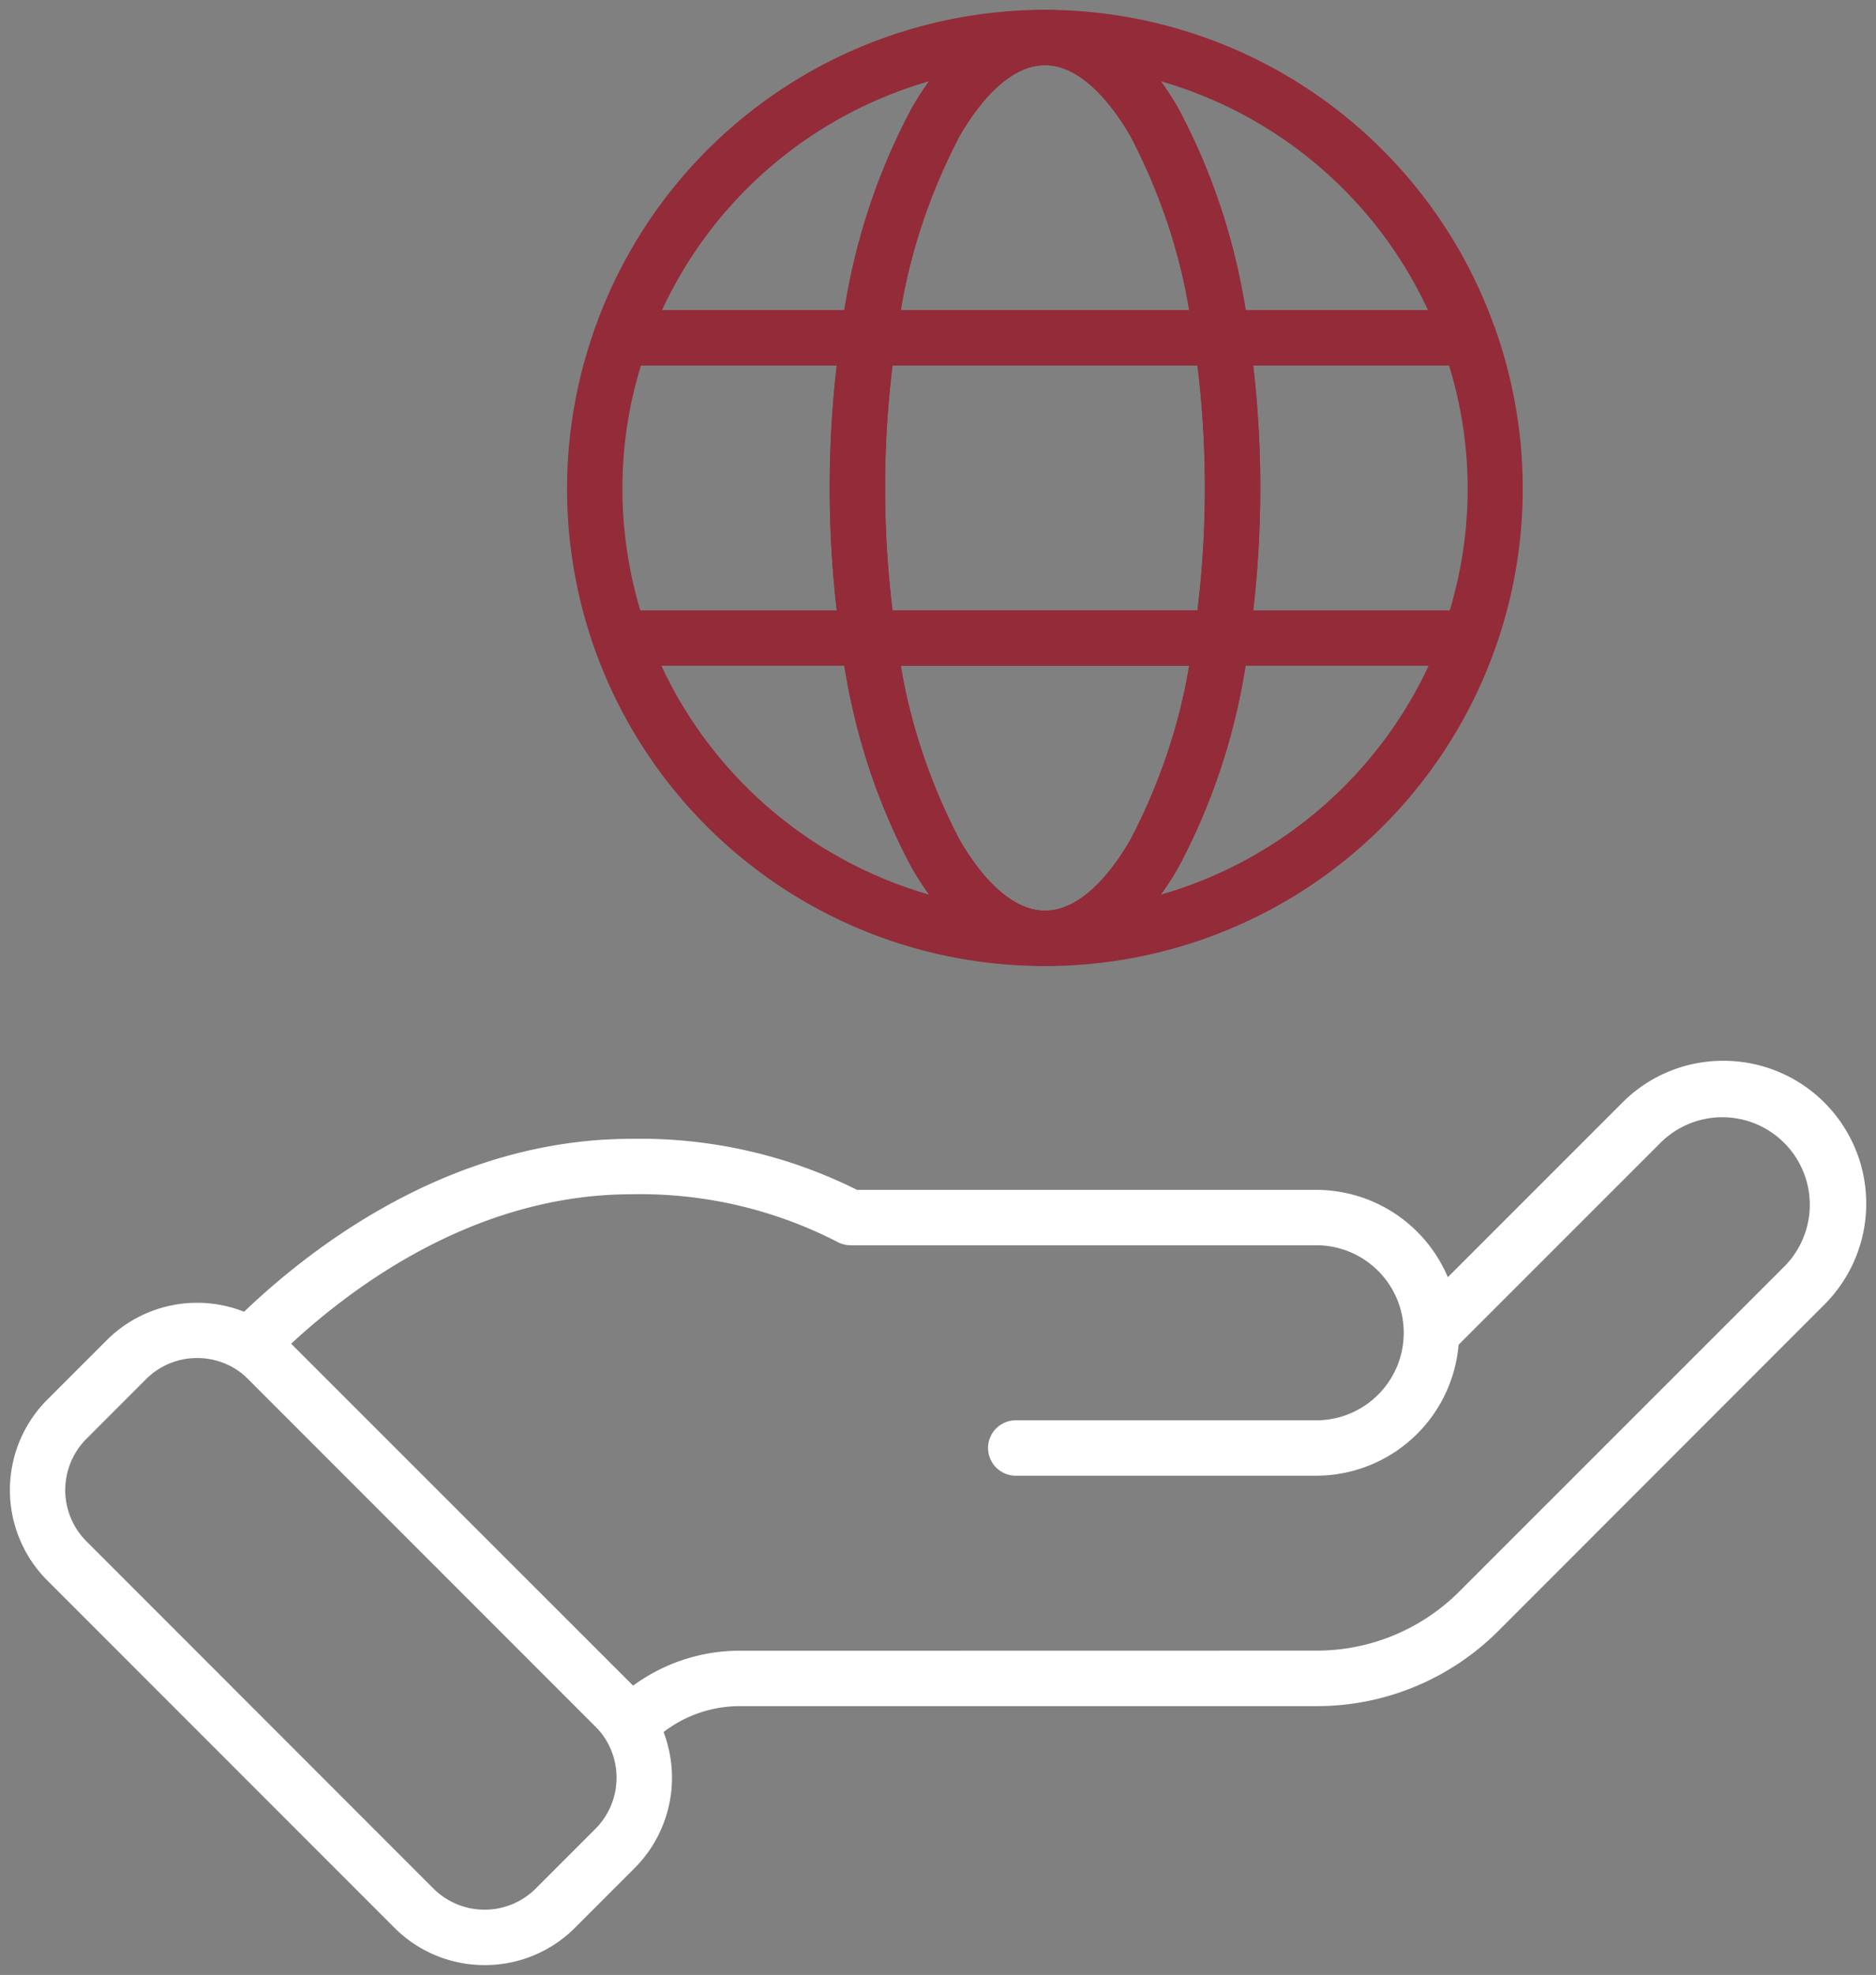
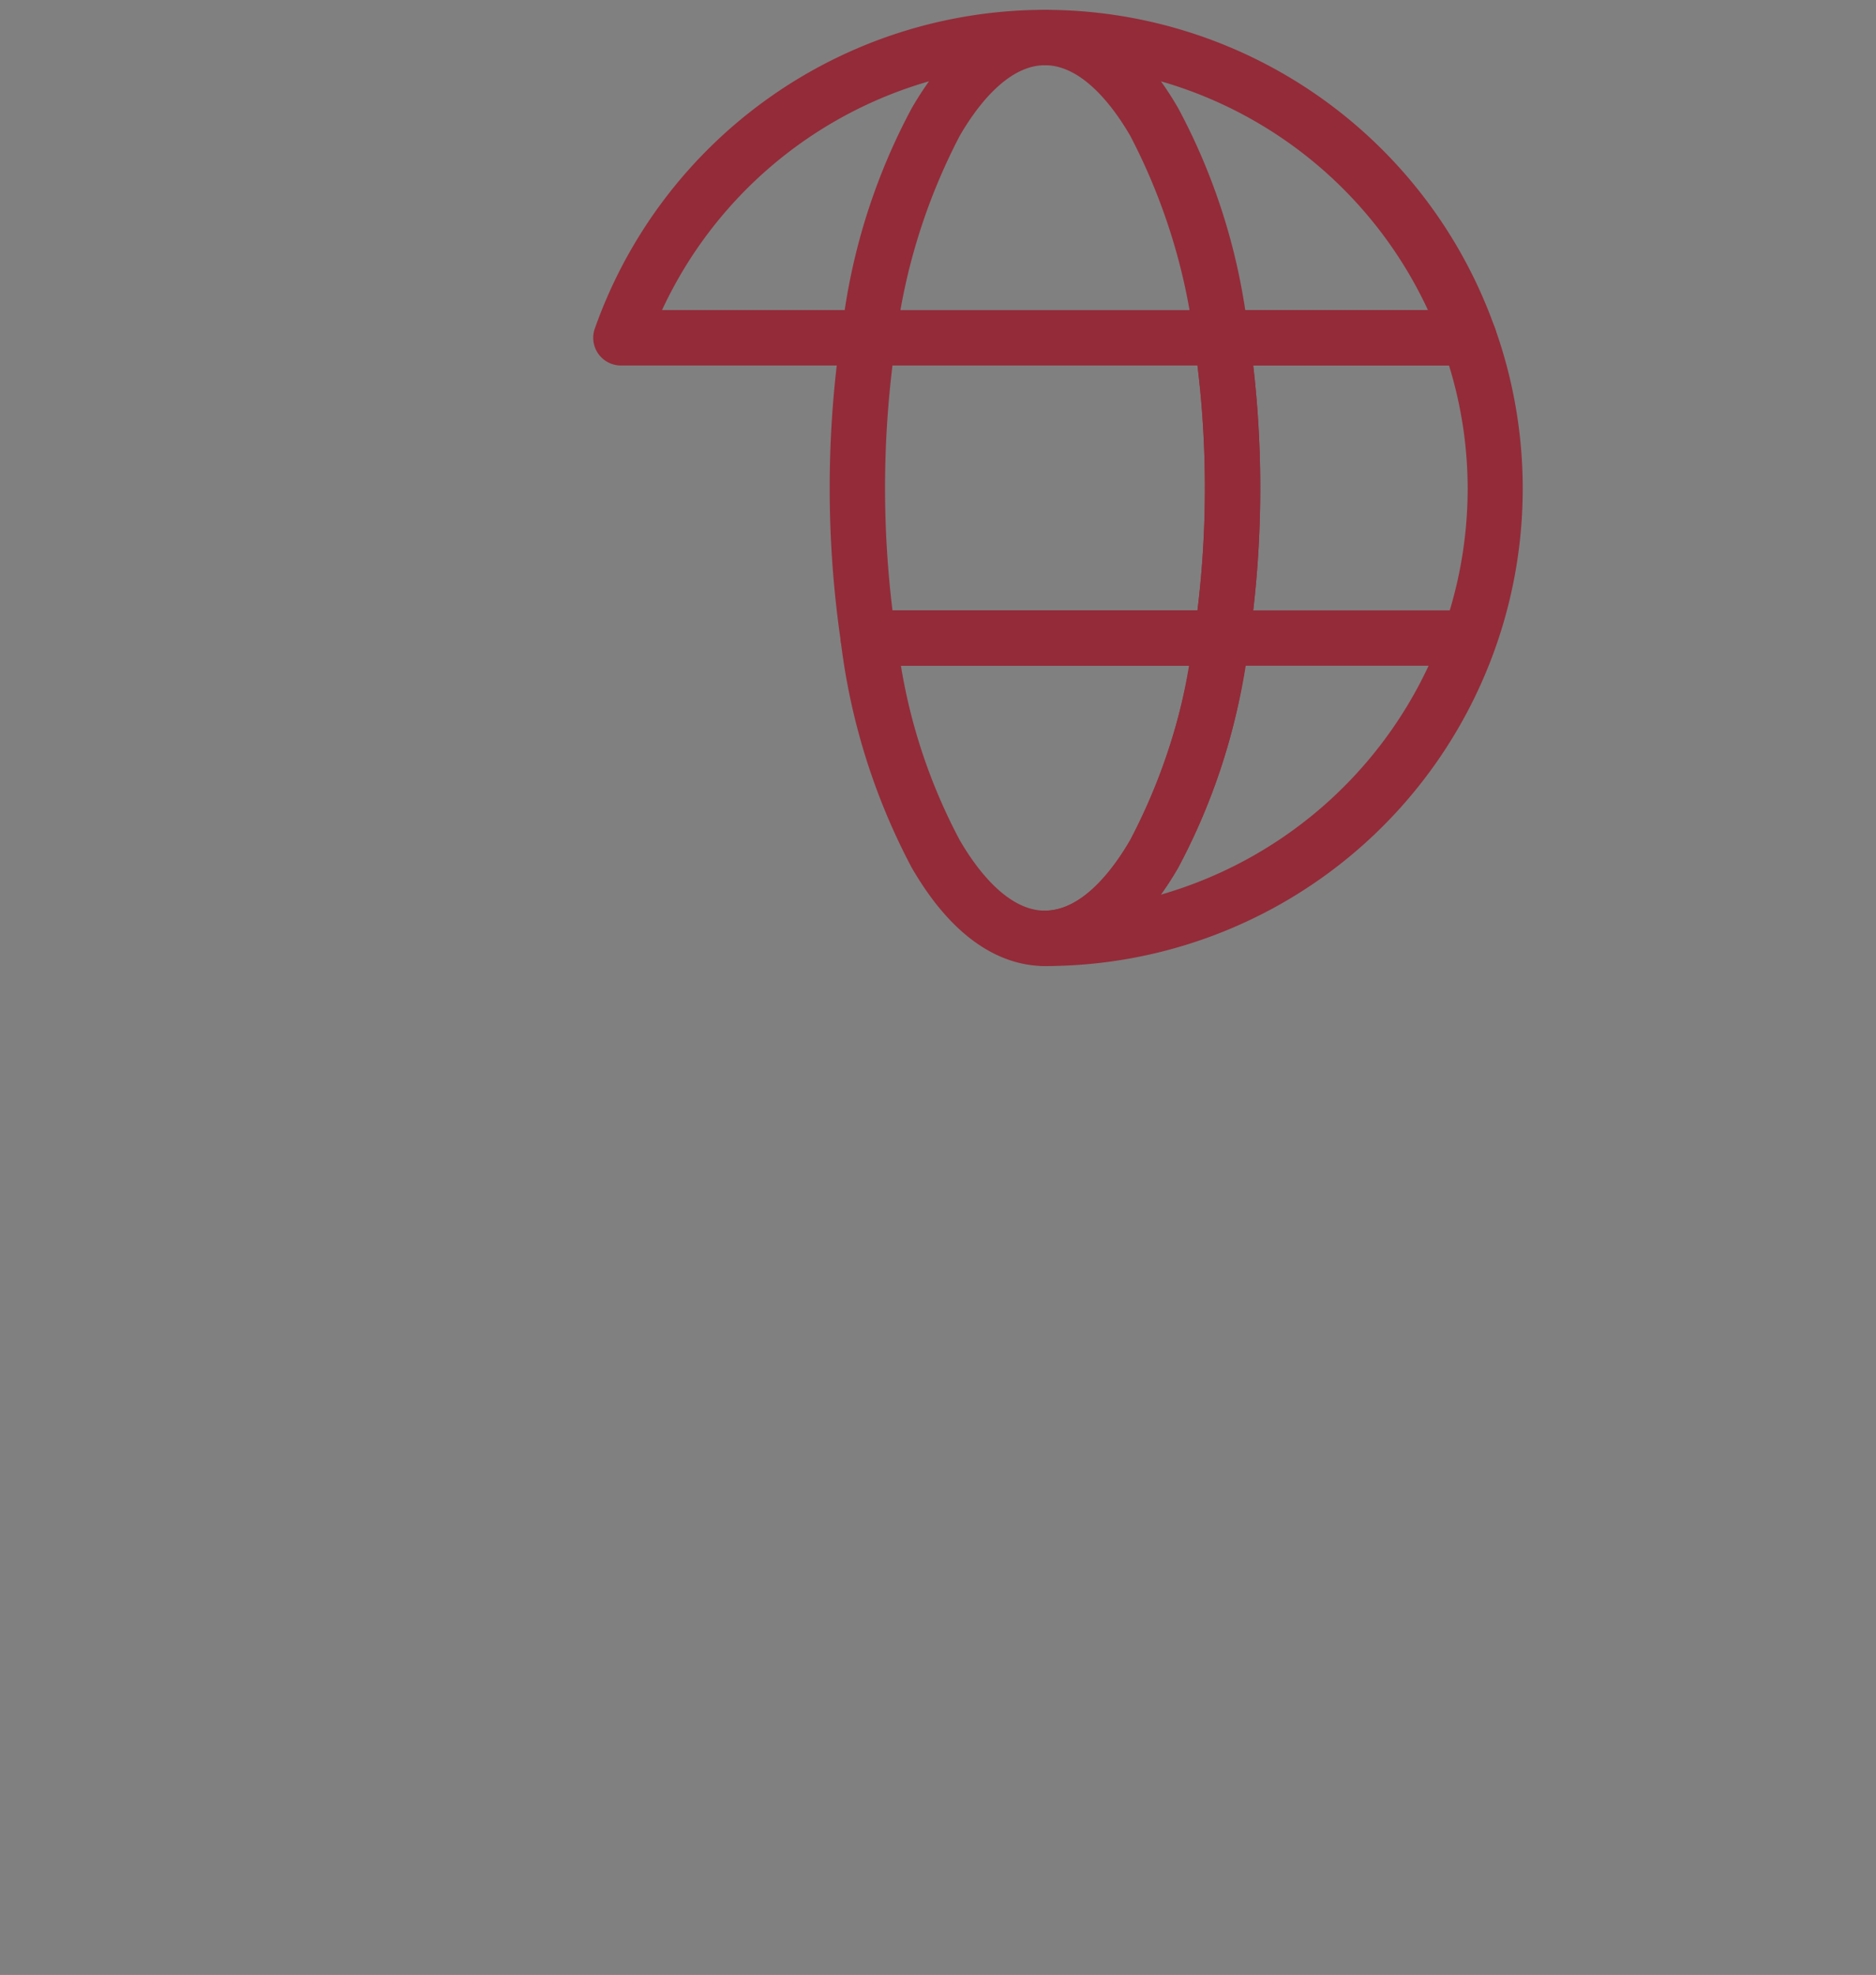
<svg xmlns="http://www.w3.org/2000/svg" id="Raggruppa_1483" data-name="Raggruppa 1483" width="67.771" height="71.32" viewBox="0 0 67.771 71.32">
  <rect x="0" y="0" width="67.771" height="71.32" fill="#808080" stroke="none" />
  <defs>
    <style>
      .cls-1 {
        fill: none;
        stroke: #222;
        stroke-width: 2px;
      }

      .cls-2 {
        clip-path: url(#clip-path);
      }

      .cls-3 {
        fill: #fff;
      }

      .cls-4 {
        fill: #942b39;
      }
    </style>
    <clipPath id="clip-path">
      <rect id="Rettangolo_352" data-name="Rettangolo 352" class="cls-1" width="67.771" height="71.32" />
    </clipPath>
  </defs>
  <g id="Raggruppa_1482" data-name="Raggruppa 1482" class="cls-2" transform="translate(0 0)">
-     <path id="Tracciato_1871" data-name="Tracciato 1871" class="cls-3" d="M59.878,28a5.156,5.156,0,0,1,3.65,8.8L51.759,48.575a9.265,9.265,0,0,1-6.591,2.73H24.355a4.513,4.513,0,0,0-3.215,1.332,1,1,0,0,1-.707.293h0a1,1,0,0,1-.707-.293L5.995,38.906a1,1,0,0,1,0-1.414C8.488,35,13.678,30.818,20.432,30.818a17.521,17.521,0,0,1,8.146,1.843H45.168a5.168,5.168,0,0,1,4.753,3.154l6.309-6.308A5.121,5.121,0,0,1,59.878,28ZM45.168,49.3a7.278,7.278,0,0,0,5.177-2.144L62.114,35.391a3.161,3.161,0,0,0-4.469-4.47L50.31,38.254a5.167,5.167,0,0,1-5.142,4.729H34.312a1,1,0,0,1,0-2H45.168a3.161,3.161,0,0,0,0-6.322H28.348a1,1,0,0,1-.44-.1,15.556,15.556,0,0,0-7.475-1.741c-5.455,0-9.832,3.117-12.3,5.4L20.486,50.568a6.5,6.5,0,0,1,3.87-1.264Z" transform="translate(2.382 10.308)" />
-     <path id="Tracciato_1872" data-name="Tracciato 1872" class="cls-3" d="M17.155,58.366a4.591,4.591,0,0,1-3.264-1.35L1.351,44.475a4.622,4.622,0,0,1,0-6.527L3.5,35.8a4.618,4.618,0,0,1,6.528,0L22.57,48.336a4.62,4.62,0,0,1,0,6.527l-2.152,2.152A4.584,4.584,0,0,1,17.155,58.366ZM6.767,36.444a2.6,2.6,0,0,0-1.85.766L2.766,39.362a2.619,2.619,0,0,0,0,3.7L15.3,55.6a2.617,2.617,0,0,0,3.7,0l2.152-2.152a2.618,2.618,0,0,0,0-3.7L8.616,37.21A2.6,2.6,0,0,0,6.767,36.444Z" transform="translate(0.356 12.598)" />
    <path id="Tracciato_1873" data-name="Tracciato 1873" class="cls-4" d="M31.868,0a1,1,0,0,1,0,2c-1.4,0-2.531,1.6-3.082,2.555a21.776,21.776,0,0,0-2.311,7.435,1,1,0,0,1-.989.854H16.549a1,1,0,0,1-.943-1.334A17.255,17.255,0,0,1,31.866,0ZM24.633,10.843a22.486,22.486,0,0,1,2.421-7.29c.207-.357.416-.681.625-.972a15.3,15.3,0,0,0-9.645,8.262Z" transform="translate(5.882 0.355)" />
-     <path id="Tracciato_1874" data-name="Tracciato 1874" class="cls-4" d="M16.8,8h8.936a1,1,0,0,1,.989,1.147,36.46,36.46,0,0,0,0,10.549v0a21.762,21.762,0,0,0,2.31,7.435c.551.954,1.685,2.555,3.083,2.555a1,1,0,0,1,0,2A17.227,17.227,0,0,1,15.855,8.665,1,1,0,0,1,16.8,8Zm7.8,2H17.52a15.081,15.081,0,0,0-.669,4.422,15.325,15.325,0,0,0,.647,4.422h7.095a38.663,38.663,0,0,1,0-8.843Zm.288,10.843H18.258a15.35,15.35,0,0,0,9.671,8.265c-.211-.293-.421-.617-.628-.976A22.475,22.475,0,0,1,24.881,20.843Z" transform="translate(5.634 3.199)" />
    <path id="Tracciato_1875" data-name="Tracciato 1875" class="cls-4" d="M43.17,12.843H34.234a1,1,0,0,1-.989-.854,21.776,21.776,0,0,0-2.311-7.435C30.382,3.6,29.248,2,27.851,2a1,1,0,1,1,0-2,17.256,17.256,0,0,1,16.26,11.51,1,1,0,0,1-.943,1.334Zm-8.084-2h6.6A15.3,15.3,0,0,0,32.04,2.582c.21.292.419.615.625.972A22.486,22.486,0,0,1,35.086,10.843Z" transform="translate(9.899 0.355)" />
    <path id="Tracciato_1876" data-name="Tracciato 1876" class="cls-4" d="M34.234,8H43.17a1,1,0,0,1,.943.666A17.243,17.243,0,0,1,27.851,31.687a1,1,0,0,1,0-2c1.4,0,2.531-1.6,3.082-2.555A21.773,21.773,0,0,0,33.244,19.7v0a36.241,36.241,0,0,0,.384-5.276,36.241,36.241,0,0,0-.384-5.276A1,1,0,0,1,34.234,8Zm8.213,2H35.374a38.474,38.474,0,0,1,.254,4.422,38.474,38.474,0,0,1-.254,4.422h7.1a15.323,15.323,0,0,0,.647-4.422A15.1,15.1,0,0,0,42.447,10Zm-.739,10.843H35.086a22.486,22.486,0,0,1-2.421,7.29,11.6,11.6,0,0,1-.628.976,15.352,15.352,0,0,0,9.672-8.265Z" transform="translate(9.899 3.199)" />
    <path id="Tracciato_1877" data-name="Tracciato 1877" class="cls-4" d="M23.245,8H36.011A1,1,0,0,1,37,8.854a38.246,38.246,0,0,1,.405,5.568A38.245,38.245,0,0,1,37,19.99a1,1,0,0,1-.989.854H23.245a1,1,0,0,1-.989-.854,38.46,38.46,0,0,1,0-11.136A1,1,0,0,1,23.245,8Zm11.891,2H24.119a36.559,36.559,0,0,0,0,8.843H35.137a36.425,36.425,0,0,0,.268-4.422A36.424,36.424,0,0,0,35.137,10Z" transform="translate(8.122 3.199)" />
    <path id="Tracciato_1878" data-name="Tracciato 1878" class="cls-4" d="M23.141,16H35.908a1,1,0,0,1,.989,1.146,23.435,23.435,0,0,1-2.558,8.144c-1.7,2.937-3.555,3.554-4.814,3.554s-3.117-.617-4.815-3.554a23.431,23.431,0,0,1-2.558-8.144A1,1,0,0,1,23.141,16Zm11.587,2H24.321a20.4,20.4,0,0,0,2.12,6.289c.551.954,1.685,2.555,3.084,2.555s2.531-1.6,3.082-2.555A20.407,20.407,0,0,0,34.728,18Z" transform="translate(8.225 6.042)" />
-     <path id="Tracciato_1879" data-name="Tracciato 1879" class="cls-4" d="M35.907,12.843H23.142a1,1,0,0,1-.989-1.146A23.421,23.421,0,0,1,24.71,3.554C26.407.617,28.265,0,29.525,0s3.117.617,4.814,3.554A23.417,23.417,0,0,1,36.9,11.7a1,1,0,0,1-.989,1.146Zm-11.586-2H34.728a20.391,20.391,0,0,0-2.12-6.289C32.056,3.6,30.922,2,29.525,2s-2.532,1.6-3.083,2.555A20.4,20.4,0,0,0,24.322,10.843Z" transform="translate(8.225 0.355)" />
  </g>
</svg>